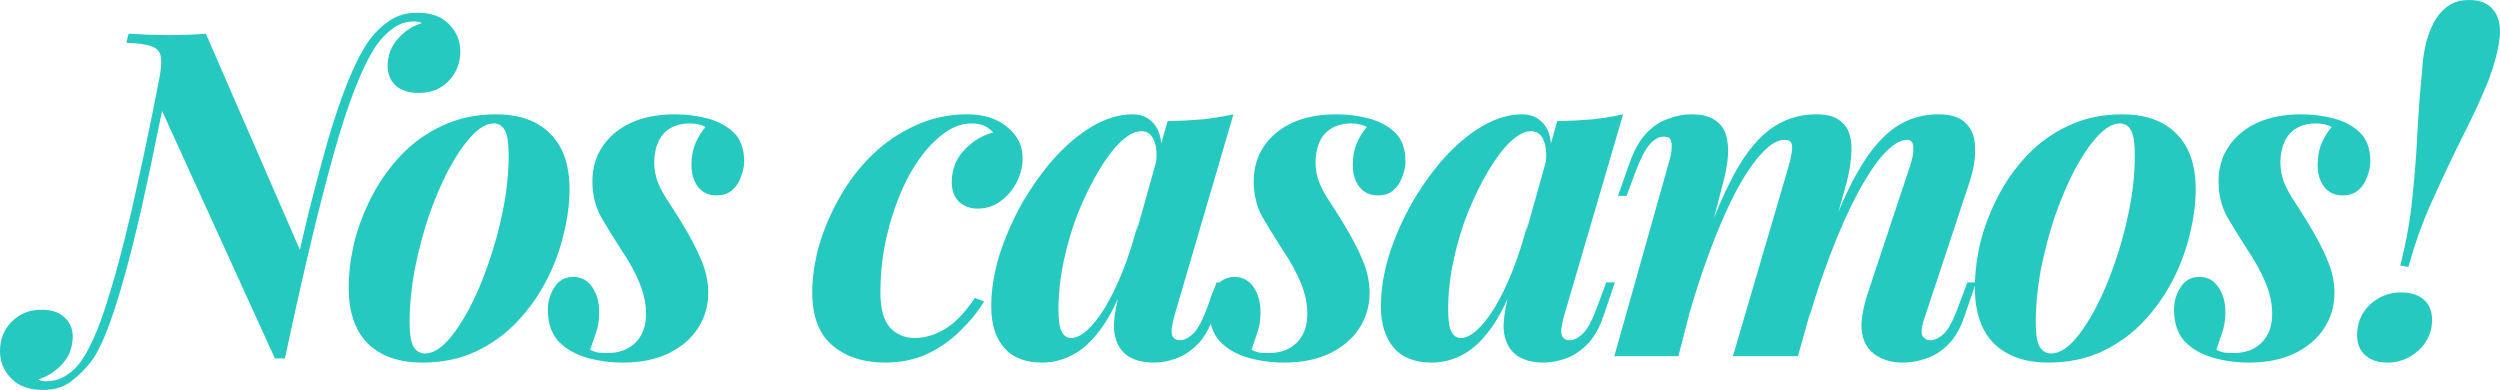
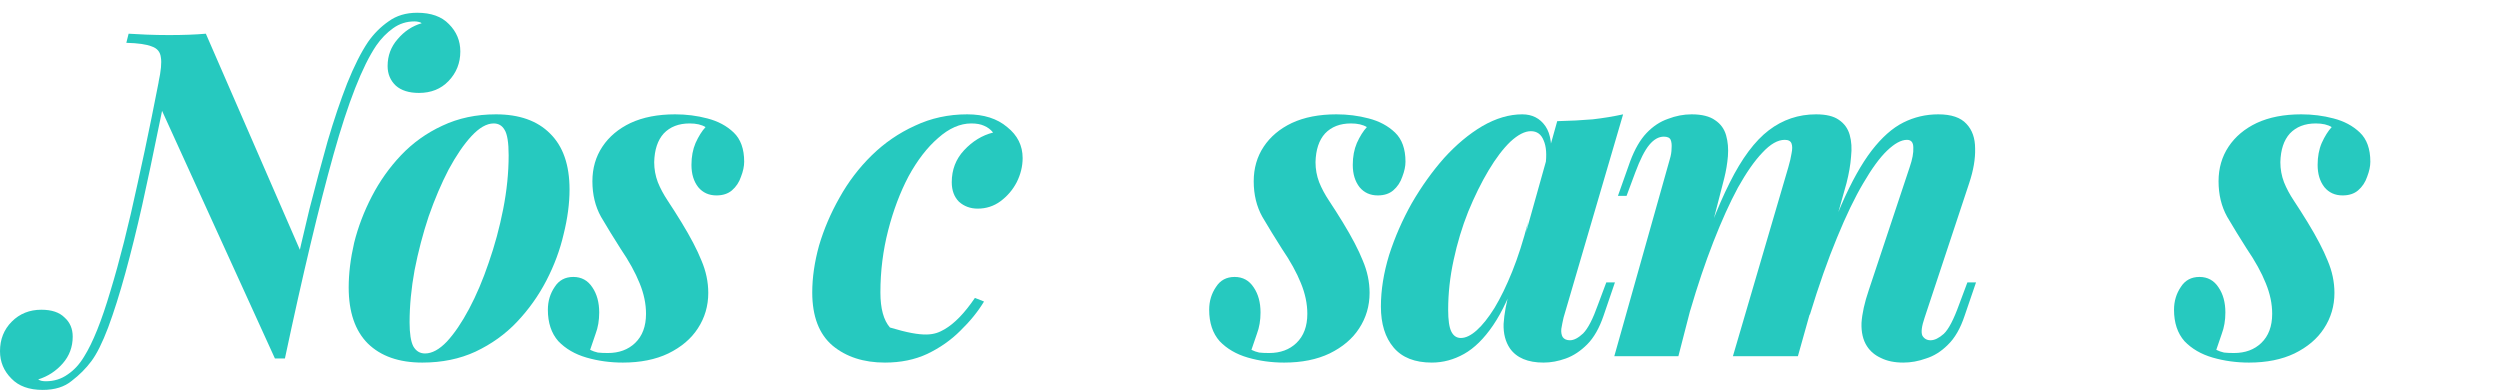
<svg xmlns="http://www.w3.org/2000/svg" width="218" height="34" viewBox="0 0 218 34" fill="none">
  <path d="M23.973 31.259L13.908 9.175C13.908 9.175 13.908 9.069 13.908 8.857C13.908 8.646 13.895 8.421 13.869 8.182C13.869 7.917 13.855 7.679 13.829 7.467C13.829 7.255 13.829 7.15 13.829 7.15C14.04 6.17 14.107 5.455 14.027 5.005C13.974 4.528 13.71 4.21 13.235 4.051C12.786 3.866 12.046 3.76 11.016 3.734L11.214 2.939C11.636 2.966 12.152 2.992 12.759 3.019C13.393 3.045 14.054 3.058 14.741 3.058C15.982 3.058 17.052 3.019 17.95 2.939L26.351 22.243C26.351 22.243 26.311 22.468 26.232 22.918C26.152 23.342 26.047 23.898 25.915 24.586C25.809 25.248 25.703 25.977 25.598 26.771C25.492 27.539 25.373 28.267 25.241 28.956C25.135 29.618 25.043 30.174 24.964 30.624C24.884 31.047 24.845 31.259 24.845 31.259H23.973ZM36.138 1.867C35.451 1.867 34.83 2.065 34.276 2.463C33.721 2.86 33.232 3.363 32.809 3.972C31.594 5.773 30.353 8.937 29.085 13.465C27.817 17.993 26.403 23.924 24.845 31.259L24.29 30.147C24.686 28.373 25.109 26.466 25.558 24.428C26.007 22.362 26.483 20.297 26.985 18.231C27.513 16.166 28.041 14.193 28.57 12.313C29.124 10.433 29.692 8.752 30.273 7.269C30.881 5.759 31.489 4.555 32.096 3.654C32.598 2.939 33.192 2.343 33.879 1.867C34.566 1.364 35.398 1.112 36.376 1.112C37.591 1.112 38.515 1.443 39.149 2.105C39.81 2.767 40.14 3.562 40.14 4.488C40.14 5.495 39.797 6.355 39.11 7.07C38.449 7.759 37.591 8.103 36.534 8.103C35.662 8.103 34.989 7.891 34.513 7.467C34.038 7.017 33.8 6.448 33.8 5.759C33.8 4.859 34.091 4.078 34.672 3.416C35.253 2.727 35.953 2.264 36.772 2.026C36.719 1.973 36.627 1.933 36.495 1.907C36.389 1.88 36.27 1.867 36.138 1.867ZM4.002 33.245C4.715 33.245 5.349 33.047 5.904 32.65C6.459 32.279 6.934 31.762 7.331 31.101C8.097 29.882 8.863 27.976 9.629 25.381C10.421 22.786 11.214 19.648 12.006 15.967C12.825 12.287 13.644 8.248 14.463 3.853L15.137 4.687C14.714 6.858 14.265 9.069 13.79 11.32C13.34 13.544 12.878 15.729 12.403 17.874C11.927 19.992 11.438 21.965 10.937 23.792C10.435 25.619 9.933 27.208 9.431 28.558C8.929 29.882 8.44 30.862 7.965 31.498C7.489 32.133 6.921 32.703 6.261 33.206C5.627 33.735 4.781 34 3.725 34C2.536 34 1.625 33.669 0.991 33.007C0.33 32.345 0 31.551 0 30.624C0 29.591 0.343 28.73 1.03 28.042C1.717 27.354 2.576 27.009 3.606 27.009C4.504 27.009 5.178 27.234 5.627 27.685C6.102 28.108 6.34 28.664 6.34 29.353C6.34 30.253 6.049 31.034 5.468 31.696C4.887 32.358 4.174 32.822 3.328 33.086C3.408 33.139 3.5 33.179 3.606 33.206C3.712 33.232 3.844 33.245 4.002 33.245Z" fill="#26C9BF" />
  <path d="M43.047 10.764C42.439 10.764 41.792 11.135 41.105 11.876C40.444 12.591 39.784 13.558 39.124 14.776C38.49 15.994 37.908 17.358 37.38 18.867C36.878 20.376 36.469 21.939 36.152 23.554C35.861 25.142 35.716 26.665 35.716 28.122C35.716 29.075 35.822 29.763 36.033 30.187C36.271 30.611 36.614 30.822 37.063 30.822C37.671 30.822 38.305 30.478 38.965 29.79C39.626 29.075 40.273 28.122 40.907 26.93C41.541 25.738 42.109 24.401 42.611 22.918C43.139 21.409 43.562 19.847 43.879 18.231C44.196 16.616 44.354 15.054 44.354 13.544C44.354 12.432 44.235 11.691 43.998 11.32C43.786 10.949 43.469 10.764 43.047 10.764ZM30.406 25.063C30.406 23.845 30.565 22.547 30.882 21.171C31.225 19.794 31.74 18.443 32.427 17.119C33.114 15.795 33.959 14.604 34.963 13.544C35.993 12.459 37.195 11.598 38.569 10.963C39.969 10.301 41.528 9.97 43.245 9.97C45.279 9.97 46.851 10.526 47.96 11.638C49.096 12.75 49.664 14.379 49.664 16.523C49.664 17.741 49.492 19.039 49.149 20.416C48.832 21.793 48.33 23.143 47.643 24.467C46.956 25.791 46.098 26.996 45.067 28.082C44.064 29.141 42.862 30.002 41.462 30.664C40.088 31.299 38.542 31.617 36.825 31.617C34.791 31.617 33.206 31.061 32.071 29.949C30.961 28.836 30.406 27.208 30.406 25.063Z" fill="#26C9BF" />
  <path d="M51.459 30.505C51.67 30.611 51.895 30.69 52.132 30.743C52.37 30.77 52.661 30.783 53.004 30.783C53.982 30.783 54.774 30.491 55.382 29.909C56.016 29.3 56.333 28.453 56.333 27.367C56.333 26.493 56.148 25.606 55.778 24.706C55.408 23.779 54.853 22.773 54.114 21.687C53.506 20.734 52.938 19.807 52.41 18.907C51.908 18.006 51.657 16.974 51.657 15.808C51.657 14.67 51.947 13.664 52.529 12.79C53.11 11.916 53.929 11.227 54.985 10.724C56.069 10.221 57.363 9.97 58.869 9.97C59.846 9.97 60.784 10.089 61.682 10.327C62.607 10.565 63.373 10.976 63.98 11.558C64.588 12.141 64.892 12.988 64.892 14.101C64.892 14.498 64.799 14.935 64.614 15.411C64.456 15.888 64.192 16.285 63.822 16.603C63.478 16.894 63.029 17.04 62.474 17.04C61.814 17.04 61.286 16.801 60.889 16.325C60.493 15.822 60.295 15.173 60.295 14.379C60.295 13.664 60.414 13.028 60.652 12.472C60.916 11.889 61.206 11.426 61.523 11.082C61.18 10.87 60.718 10.764 60.137 10.764C59.186 10.764 58.433 11.055 57.878 11.638C57.35 12.22 57.072 13.055 57.046 14.14C57.046 14.749 57.152 15.332 57.363 15.888C57.574 16.417 57.865 16.96 58.235 17.516C58.605 18.072 59.001 18.695 59.423 19.383C60.216 20.681 60.797 21.793 61.167 22.72C61.563 23.646 61.761 24.586 61.761 25.54C61.761 26.678 61.458 27.711 60.85 28.638C60.269 29.538 59.41 30.266 58.274 30.822C57.165 31.352 55.844 31.617 54.312 31.617C53.202 31.617 52.146 31.471 51.142 31.18C50.138 30.889 49.319 30.412 48.685 29.75C48.078 29.061 47.774 28.148 47.774 27.009C47.774 26.268 47.972 25.606 48.368 25.023C48.738 24.441 49.279 24.149 49.993 24.149C50.706 24.149 51.261 24.454 51.657 25.063C52.053 25.646 52.251 26.374 52.251 27.248C52.251 27.936 52.146 28.558 51.934 29.114C51.749 29.671 51.591 30.134 51.459 30.505Z" fill="#26C9BF" />
-   <path d="M84.696 10.764C83.719 10.764 82.755 11.188 81.804 12.035C80.853 12.856 79.994 13.968 79.228 15.371C78.488 16.775 77.894 18.351 77.445 20.098C76.996 21.846 76.771 23.646 76.771 25.5C76.771 26.903 77.049 27.923 77.603 28.558C78.158 29.167 78.885 29.472 79.783 29.472C80.628 29.472 81.487 29.22 82.359 28.717C83.23 28.214 84.115 27.301 85.013 25.977L85.806 26.294C85.278 27.168 84.591 28.016 83.745 28.836C82.926 29.657 81.962 30.333 80.853 30.862C79.77 31.365 78.541 31.617 77.168 31.617C75.319 31.617 73.799 31.127 72.611 30.147C71.422 29.141 70.828 27.592 70.828 25.5C70.828 24.203 71.026 22.839 71.422 21.409C71.845 19.979 72.439 18.589 73.205 17.238C73.971 15.861 74.909 14.63 76.019 13.544C77.128 12.459 78.383 11.598 79.783 10.963C81.183 10.301 82.702 9.97 84.34 9.97C85.793 9.97 86.955 10.34 87.827 11.082C88.725 11.797 89.174 12.697 89.174 13.783C89.174 14.498 89.002 15.199 88.659 15.888C88.315 16.55 87.84 17.106 87.232 17.556C86.651 17.98 85.991 18.192 85.251 18.192C84.617 18.192 84.076 17.993 83.626 17.596C83.204 17.172 82.993 16.603 82.993 15.888C82.993 14.802 83.349 13.875 84.062 13.107C84.802 12.313 85.647 11.797 86.598 11.558C86.387 11.294 86.123 11.095 85.806 10.963C85.515 10.83 85.145 10.764 84.696 10.764Z" fill="#26C9BF" />
-   <path d="M93.409 29.472C93.832 29.472 94.294 29.247 94.796 28.797C95.298 28.347 95.813 27.698 96.342 26.851C96.87 25.977 97.385 24.917 97.887 23.673C98.389 22.428 98.851 20.985 99.274 19.343L98.402 23.673C97.742 25.632 97.015 27.195 96.223 28.36C95.43 29.525 94.585 30.359 93.687 30.862C92.789 31.365 91.851 31.617 90.874 31.617C89.394 31.617 88.285 31.18 87.545 30.306C86.805 29.432 86.436 28.241 86.436 26.731C86.436 25.301 86.673 23.805 87.149 22.243C87.651 20.681 88.311 19.171 89.13 17.715C89.975 16.259 90.913 14.948 91.943 13.783C93 12.618 94.109 11.691 95.272 11.002C96.461 10.314 97.623 9.97 98.759 9.97C99.631 9.97 100.304 10.314 100.78 11.002C101.255 11.691 101.401 12.763 101.216 14.22L100.78 14.458C100.912 13.505 100.859 12.763 100.621 12.234C100.41 11.704 100.04 11.439 99.512 11.439C98.983 11.439 98.389 11.744 97.729 12.353C97.095 12.962 96.461 13.796 95.827 14.855C95.193 15.914 94.598 17.119 94.043 18.47C93.515 19.794 93.093 21.197 92.775 22.68C92.459 24.136 92.3 25.579 92.3 27.009C92.3 27.91 92.392 28.545 92.577 28.916C92.762 29.287 93.04 29.472 93.409 29.472ZM101.81 10.565C102.946 10.539 103.976 10.486 104.901 10.406C105.825 10.301 106.71 10.155 107.556 9.97L102.365 27.685C102.285 28.029 102.219 28.36 102.167 28.678C102.14 28.969 102.18 29.207 102.285 29.392C102.418 29.578 102.629 29.671 102.919 29.671C103.263 29.671 103.646 29.472 104.069 29.075C104.491 28.651 104.927 27.804 105.376 26.533L106.089 24.626H106.842L105.852 27.526C105.482 28.611 105.006 29.445 104.425 30.028C103.844 30.611 103.223 31.021 102.563 31.259C101.902 31.498 101.255 31.617 100.621 31.617C99.248 31.617 98.27 31.206 97.689 30.386C97.293 29.803 97.108 29.088 97.134 28.241C97.187 27.367 97.372 26.374 97.689 25.262L101.81 10.565Z" fill="#26C9BF" />
+   <path d="M84.696 10.764C83.719 10.764 82.755 11.188 81.804 12.035C80.853 12.856 79.994 13.968 79.228 15.371C78.488 16.775 77.894 18.351 77.445 20.098C76.996 21.846 76.771 23.646 76.771 25.5C76.771 26.903 77.049 27.923 77.603 28.558C80.628 29.472 81.487 29.22 82.359 28.717C83.23 28.214 84.115 27.301 85.013 25.977L85.806 26.294C85.278 27.168 84.591 28.016 83.745 28.836C82.926 29.657 81.962 30.333 80.853 30.862C79.77 31.365 78.541 31.617 77.168 31.617C75.319 31.617 73.799 31.127 72.611 30.147C71.422 29.141 70.828 27.592 70.828 25.5C70.828 24.203 71.026 22.839 71.422 21.409C71.845 19.979 72.439 18.589 73.205 17.238C73.971 15.861 74.909 14.63 76.019 13.544C77.128 12.459 78.383 11.598 79.783 10.963C81.183 10.301 82.702 9.97 84.34 9.97C85.793 9.97 86.955 10.34 87.827 11.082C88.725 11.797 89.174 12.697 89.174 13.783C89.174 14.498 89.002 15.199 88.659 15.888C88.315 16.55 87.84 17.106 87.232 17.556C86.651 17.98 85.991 18.192 85.251 18.192C84.617 18.192 84.076 17.993 83.626 17.596C83.204 17.172 82.993 16.603 82.993 15.888C82.993 14.802 83.349 13.875 84.062 13.107C84.802 12.313 85.647 11.797 86.598 11.558C86.387 11.294 86.123 11.095 85.806 10.963C85.515 10.83 85.145 10.764 84.696 10.764Z" fill="#26C9BF" />
  <path d="M109.125 30.505C109.337 30.611 109.561 30.69 109.799 30.743C110.037 30.77 110.327 30.783 110.671 30.783C111.648 30.783 112.441 30.491 113.048 29.909C113.682 29.3 113.999 28.453 113.999 27.367C113.999 26.493 113.814 25.606 113.445 24.706C113.075 23.779 112.52 22.773 111.78 21.687C111.173 20.734 110.605 19.807 110.076 18.907C109.574 18.006 109.324 16.974 109.324 15.808C109.324 14.67 109.614 13.664 110.195 12.79C110.776 11.916 111.595 11.227 112.652 10.724C113.735 10.221 115.03 9.97 116.535 9.97C117.513 9.97 118.45 10.089 119.349 10.327C120.273 10.565 121.039 10.976 121.647 11.558C122.254 12.141 122.558 12.988 122.558 14.101C122.558 14.498 122.466 14.935 122.281 15.411C122.122 15.888 121.858 16.285 121.488 16.603C121.145 16.894 120.696 17.04 120.141 17.04C119.481 17.04 118.952 16.801 118.556 16.325C118.16 15.822 117.962 15.173 117.962 14.379C117.962 13.664 118.081 13.028 118.318 12.472C118.583 11.889 118.873 11.426 119.19 11.082C118.847 10.87 118.384 10.764 117.803 10.764C116.852 10.764 116.099 11.055 115.545 11.638C115.016 12.22 114.739 13.055 114.713 14.14C114.713 14.749 114.818 15.332 115.03 15.888C115.241 16.417 115.531 16.96 115.901 17.516C116.271 18.072 116.667 18.695 117.09 19.383C117.882 20.681 118.464 21.793 118.833 22.72C119.23 23.646 119.428 24.586 119.428 25.54C119.428 26.678 119.124 27.711 118.516 28.638C117.935 29.538 117.077 30.266 115.941 30.822C114.831 31.352 113.511 31.617 111.978 31.617C110.869 31.617 109.812 31.471 108.808 31.18C107.805 30.889 106.986 30.412 106.352 29.75C105.744 29.061 105.44 28.148 105.44 27.009C105.44 26.268 105.638 25.606 106.035 25.023C106.404 24.441 106.946 24.149 107.659 24.149C108.373 24.149 108.927 24.454 109.324 25.063C109.72 25.646 109.918 26.374 109.918 27.248C109.918 27.936 109.812 28.558 109.601 29.114C109.416 29.671 109.257 30.134 109.125 30.505Z" fill="#26C9BF" />
  <path d="M127.389 29.472C127.812 29.472 128.274 29.247 128.776 28.797C129.278 28.347 129.793 27.698 130.322 26.851C130.85 25.977 131.365 24.917 131.867 23.673C132.369 22.428 132.831 20.985 133.254 19.343L132.382 23.673C131.722 25.632 130.995 27.195 130.203 28.36C129.41 29.525 128.565 30.359 127.667 30.862C126.769 31.365 125.831 31.617 124.853 31.617C123.374 31.617 122.265 31.18 121.525 30.306C120.785 29.432 120.415 28.241 120.415 26.731C120.415 25.301 120.653 23.805 121.129 22.243C121.631 20.681 122.291 19.171 123.11 17.715C123.955 16.259 124.893 14.948 125.923 13.783C126.98 12.618 128.089 11.691 129.252 11.002C130.44 10.314 131.603 9.97 132.739 9.97C133.61 9.97 134.284 10.314 134.76 11.002C135.235 11.691 135.38 12.763 135.195 14.22L134.76 14.458C134.892 13.505 134.839 12.763 134.601 12.234C134.39 11.704 134.02 11.439 133.492 11.439C132.963 11.439 132.369 11.744 131.708 12.353C131.074 12.962 130.44 13.796 129.806 14.855C129.172 15.914 128.578 17.119 128.023 18.47C127.495 19.794 127.072 21.197 126.755 22.68C126.438 24.136 126.28 25.579 126.28 27.009C126.28 27.91 126.372 28.545 126.557 28.916C126.742 29.287 127.02 29.472 127.389 29.472ZM135.79 10.565C136.926 10.539 137.956 10.486 138.881 10.406C139.805 10.301 140.69 10.155 141.535 9.97L136.345 27.685C136.265 28.029 136.199 28.36 136.146 28.678C136.12 28.969 136.16 29.207 136.265 29.392C136.397 29.578 136.609 29.671 136.899 29.671C137.243 29.671 137.626 29.472 138.048 29.075C138.471 28.651 138.907 27.804 139.356 26.533L140.069 24.626H140.822L139.832 27.526C139.462 28.611 138.986 29.445 138.405 30.028C137.824 30.611 137.203 31.021 136.543 31.259C135.882 31.498 135.235 31.617 134.601 31.617C133.227 31.617 132.25 31.206 131.669 30.386C131.273 29.803 131.088 29.088 131.114 28.241C131.167 27.367 131.352 26.374 131.669 25.262L135.79 10.565Z" fill="#26C9BF" />
  <path d="M146.355 31.061H140.767L145.602 13.902C145.707 13.558 145.76 13.24 145.76 12.949C145.787 12.631 145.76 12.379 145.681 12.194C145.602 12.009 145.404 11.916 145.087 11.916C144.637 11.916 144.215 12.154 143.819 12.631C143.422 13.107 143.013 13.915 142.59 15.054L141.837 17.079H141.084L142.154 14.061C142.551 13.002 143.026 12.181 143.581 11.598C144.136 11.016 144.756 10.605 145.443 10.367C146.13 10.102 146.817 9.97 147.504 9.97C148.402 9.97 149.089 10.142 149.564 10.486C150.04 10.804 150.357 11.241 150.515 11.797C150.674 12.353 150.726 12.962 150.674 13.624C150.621 14.259 150.515 14.895 150.357 15.53L146.355 31.061ZM155.944 14.577C156.076 14.127 156.168 13.73 156.221 13.386C156.3 13.015 156.3 12.723 156.221 12.512C156.142 12.3 155.944 12.194 155.627 12.194C155.019 12.194 154.372 12.565 153.685 13.306C152.998 14.021 152.285 15.04 151.545 16.364C150.832 17.689 150.119 19.264 149.406 21.091C148.692 22.918 148.019 24.917 147.385 27.089L147.583 24.348C148.692 20.826 149.775 18.02 150.832 15.928C151.889 13.809 153.025 12.287 154.24 11.36C155.455 10.433 156.829 9.97 158.361 9.97C159.233 9.97 159.893 10.129 160.342 10.446C160.818 10.764 161.135 11.201 161.293 11.757C161.452 12.313 161.491 12.949 161.412 13.664C161.359 14.379 161.227 15.146 161.016 15.967L156.776 31.061H151.11L155.944 14.577ZM166.524 14.577C166.761 13.889 166.867 13.319 166.841 12.869C166.841 12.419 166.656 12.194 166.286 12.194C165.784 12.194 165.203 12.512 164.542 13.147C163.908 13.756 163.222 14.696 162.482 15.967C161.742 17.212 160.976 18.801 160.184 20.734C159.391 22.64 158.599 24.891 157.806 27.486L157.885 25.341C158.836 22.322 159.735 19.82 160.58 17.834C161.452 15.848 162.323 14.286 163.195 13.147C164.093 11.982 165.018 11.161 165.969 10.685C166.92 10.208 167.937 9.97 169.02 9.97C170.156 9.97 170.975 10.248 171.477 10.804C171.979 11.333 172.23 12.048 172.23 12.949C172.256 13.849 172.084 14.855 171.714 15.967L167.831 27.685C167.567 28.453 167.501 28.982 167.633 29.273C167.792 29.538 168.029 29.671 168.346 29.671C168.69 29.671 169.073 29.485 169.495 29.114C169.918 28.717 170.367 27.857 170.843 26.533L171.556 24.626H172.309L171.318 27.526C170.948 28.638 170.46 29.485 169.852 30.068C169.271 30.65 168.637 31.047 167.95 31.259C167.29 31.498 166.629 31.617 165.969 31.617C165.203 31.617 164.556 31.484 164.027 31.22C163.499 30.981 163.089 30.637 162.799 30.187C162.455 29.657 162.297 28.982 162.323 28.161C162.376 27.34 162.588 26.387 162.957 25.301L166.524 14.577Z" fill="#26C9BF" />
-   <path d="M184.848 10.764C184.24 10.764 183.593 11.135 182.906 11.876C182.246 12.591 181.586 13.558 180.925 14.776C180.291 15.994 179.71 17.358 179.182 18.867C178.68 20.376 178.27 21.939 177.953 23.554C177.663 25.142 177.517 26.665 177.517 28.122C177.517 29.075 177.623 29.763 177.834 30.187C178.072 30.611 178.416 30.822 178.865 30.822C179.472 30.822 180.106 30.478 180.767 29.79C181.427 29.075 182.074 28.122 182.708 26.93C183.342 25.738 183.91 24.401 184.412 22.918C184.94 21.409 185.363 19.847 185.68 18.231C185.997 16.616 186.156 15.054 186.156 13.544C186.156 12.432 186.037 11.691 185.799 11.32C185.588 10.949 185.271 10.764 184.848 10.764ZM172.208 25.063C172.208 23.845 172.366 22.547 172.683 21.171C173.027 19.794 173.542 18.443 174.228 17.119C174.915 15.795 175.761 14.604 176.764 13.544C177.795 12.459 178.997 11.598 180.37 10.963C181.77 10.301 183.329 9.97 185.046 9.97C187.08 9.97 188.652 10.526 189.761 11.638C190.897 12.75 191.465 14.379 191.465 16.523C191.465 17.741 191.294 19.039 190.95 20.416C190.633 21.793 190.131 23.143 189.444 24.467C188.758 25.791 187.899 26.996 186.869 28.082C185.865 29.141 184.663 30.002 183.263 30.664C181.889 31.299 180.344 31.617 178.627 31.617C176.593 31.617 175.008 31.061 173.872 29.949C172.762 28.836 172.208 27.208 172.208 25.063Z" fill="#26C9BF" />
  <path d="M193.26 30.505C193.472 30.611 193.696 30.69 193.934 30.743C194.172 30.77 194.462 30.783 194.806 30.783C195.783 30.783 196.575 30.491 197.183 29.909C197.817 29.3 198.134 28.453 198.134 27.367C198.134 26.493 197.949 25.606 197.579 24.706C197.209 23.779 196.655 22.773 195.915 21.687C195.307 20.734 194.74 19.807 194.211 18.907C193.709 18.006 193.458 16.974 193.458 15.808C193.458 14.67 193.749 13.664 194.33 12.79C194.911 11.916 195.73 11.227 196.787 10.724C197.87 10.221 199.164 9.97 200.67 9.97C201.647 9.97 202.585 10.089 203.483 10.327C204.408 10.565 205.174 10.976 205.782 11.558C206.389 12.141 206.693 12.988 206.693 14.101C206.693 14.498 206.601 14.935 206.416 15.411C206.257 15.888 205.993 16.285 205.623 16.603C205.28 16.894 204.831 17.04 204.276 17.04C203.615 17.04 203.087 16.801 202.691 16.325C202.295 15.822 202.097 15.173 202.097 14.379C202.097 13.664 202.215 13.028 202.453 12.472C202.717 11.889 203.008 11.426 203.325 11.082C202.981 10.87 202.519 10.764 201.938 10.764C200.987 10.764 200.234 11.055 199.679 11.638C199.151 12.22 198.874 13.055 198.847 14.14C198.847 14.749 198.953 15.332 199.164 15.888C199.376 16.417 199.666 16.96 200.036 17.516C200.406 18.072 200.802 18.695 201.225 19.383C202.017 20.681 202.598 21.793 202.968 22.72C203.365 23.646 203.563 24.586 203.563 25.54C203.563 26.678 203.259 27.711 202.651 28.638C202.07 29.538 201.212 30.266 200.076 30.822C198.966 31.352 197.645 31.617 196.113 31.617C195.004 31.617 193.947 31.471 192.943 31.18C191.939 30.889 191.12 30.412 190.486 29.75C189.879 29.061 189.575 28.148 189.575 27.009C189.575 26.268 189.773 25.606 190.169 25.023C190.539 24.441 191.081 24.149 191.794 24.149C192.507 24.149 193.062 24.454 193.458 25.063C193.855 25.646 194.053 26.374 194.053 27.248C194.053 27.936 193.947 28.558 193.736 29.114C193.551 29.671 193.392 30.134 193.26 30.505Z" fill="#26C9BF" />
-   <path d="M209.305 23.157C209.833 21.091 210.19 19.065 210.375 17.079C210.586 15.067 210.732 13.147 210.811 11.32C210.917 9.467 211.049 7.759 211.207 6.196C211.234 5.508 211.326 4.793 211.485 4.051C211.643 3.31 211.881 2.635 212.198 2.026C212.515 1.417 212.924 0.927 213.426 0.556C213.928 0.185 214.562 0 215.328 0C216.253 0 216.94 0.278 217.389 0.834C217.864 1.39 218.062 2.171 217.983 3.178C217.851 4.422 217.481 5.799 216.874 7.308C216.266 8.791 215.526 10.38 214.655 12.075C213.809 13.77 212.964 15.557 212.119 17.437C211.273 19.291 210.573 21.237 210.018 23.276L209.305 23.157ZM205.541 29.234C205.541 28.174 205.911 27.287 206.65 26.572C207.416 25.858 208.328 25.5 209.384 25.5C210.23 25.5 210.89 25.712 211.366 26.136C211.841 26.559 212.079 27.155 212.079 27.923C212.079 28.558 211.907 29.167 211.564 29.75C211.22 30.306 210.745 30.756 210.137 31.101C209.556 31.445 208.909 31.617 208.196 31.617C207.377 31.617 206.73 31.405 206.254 30.981C205.779 30.558 205.541 29.975 205.541 29.234Z" fill="#26C9BF" />
</svg>